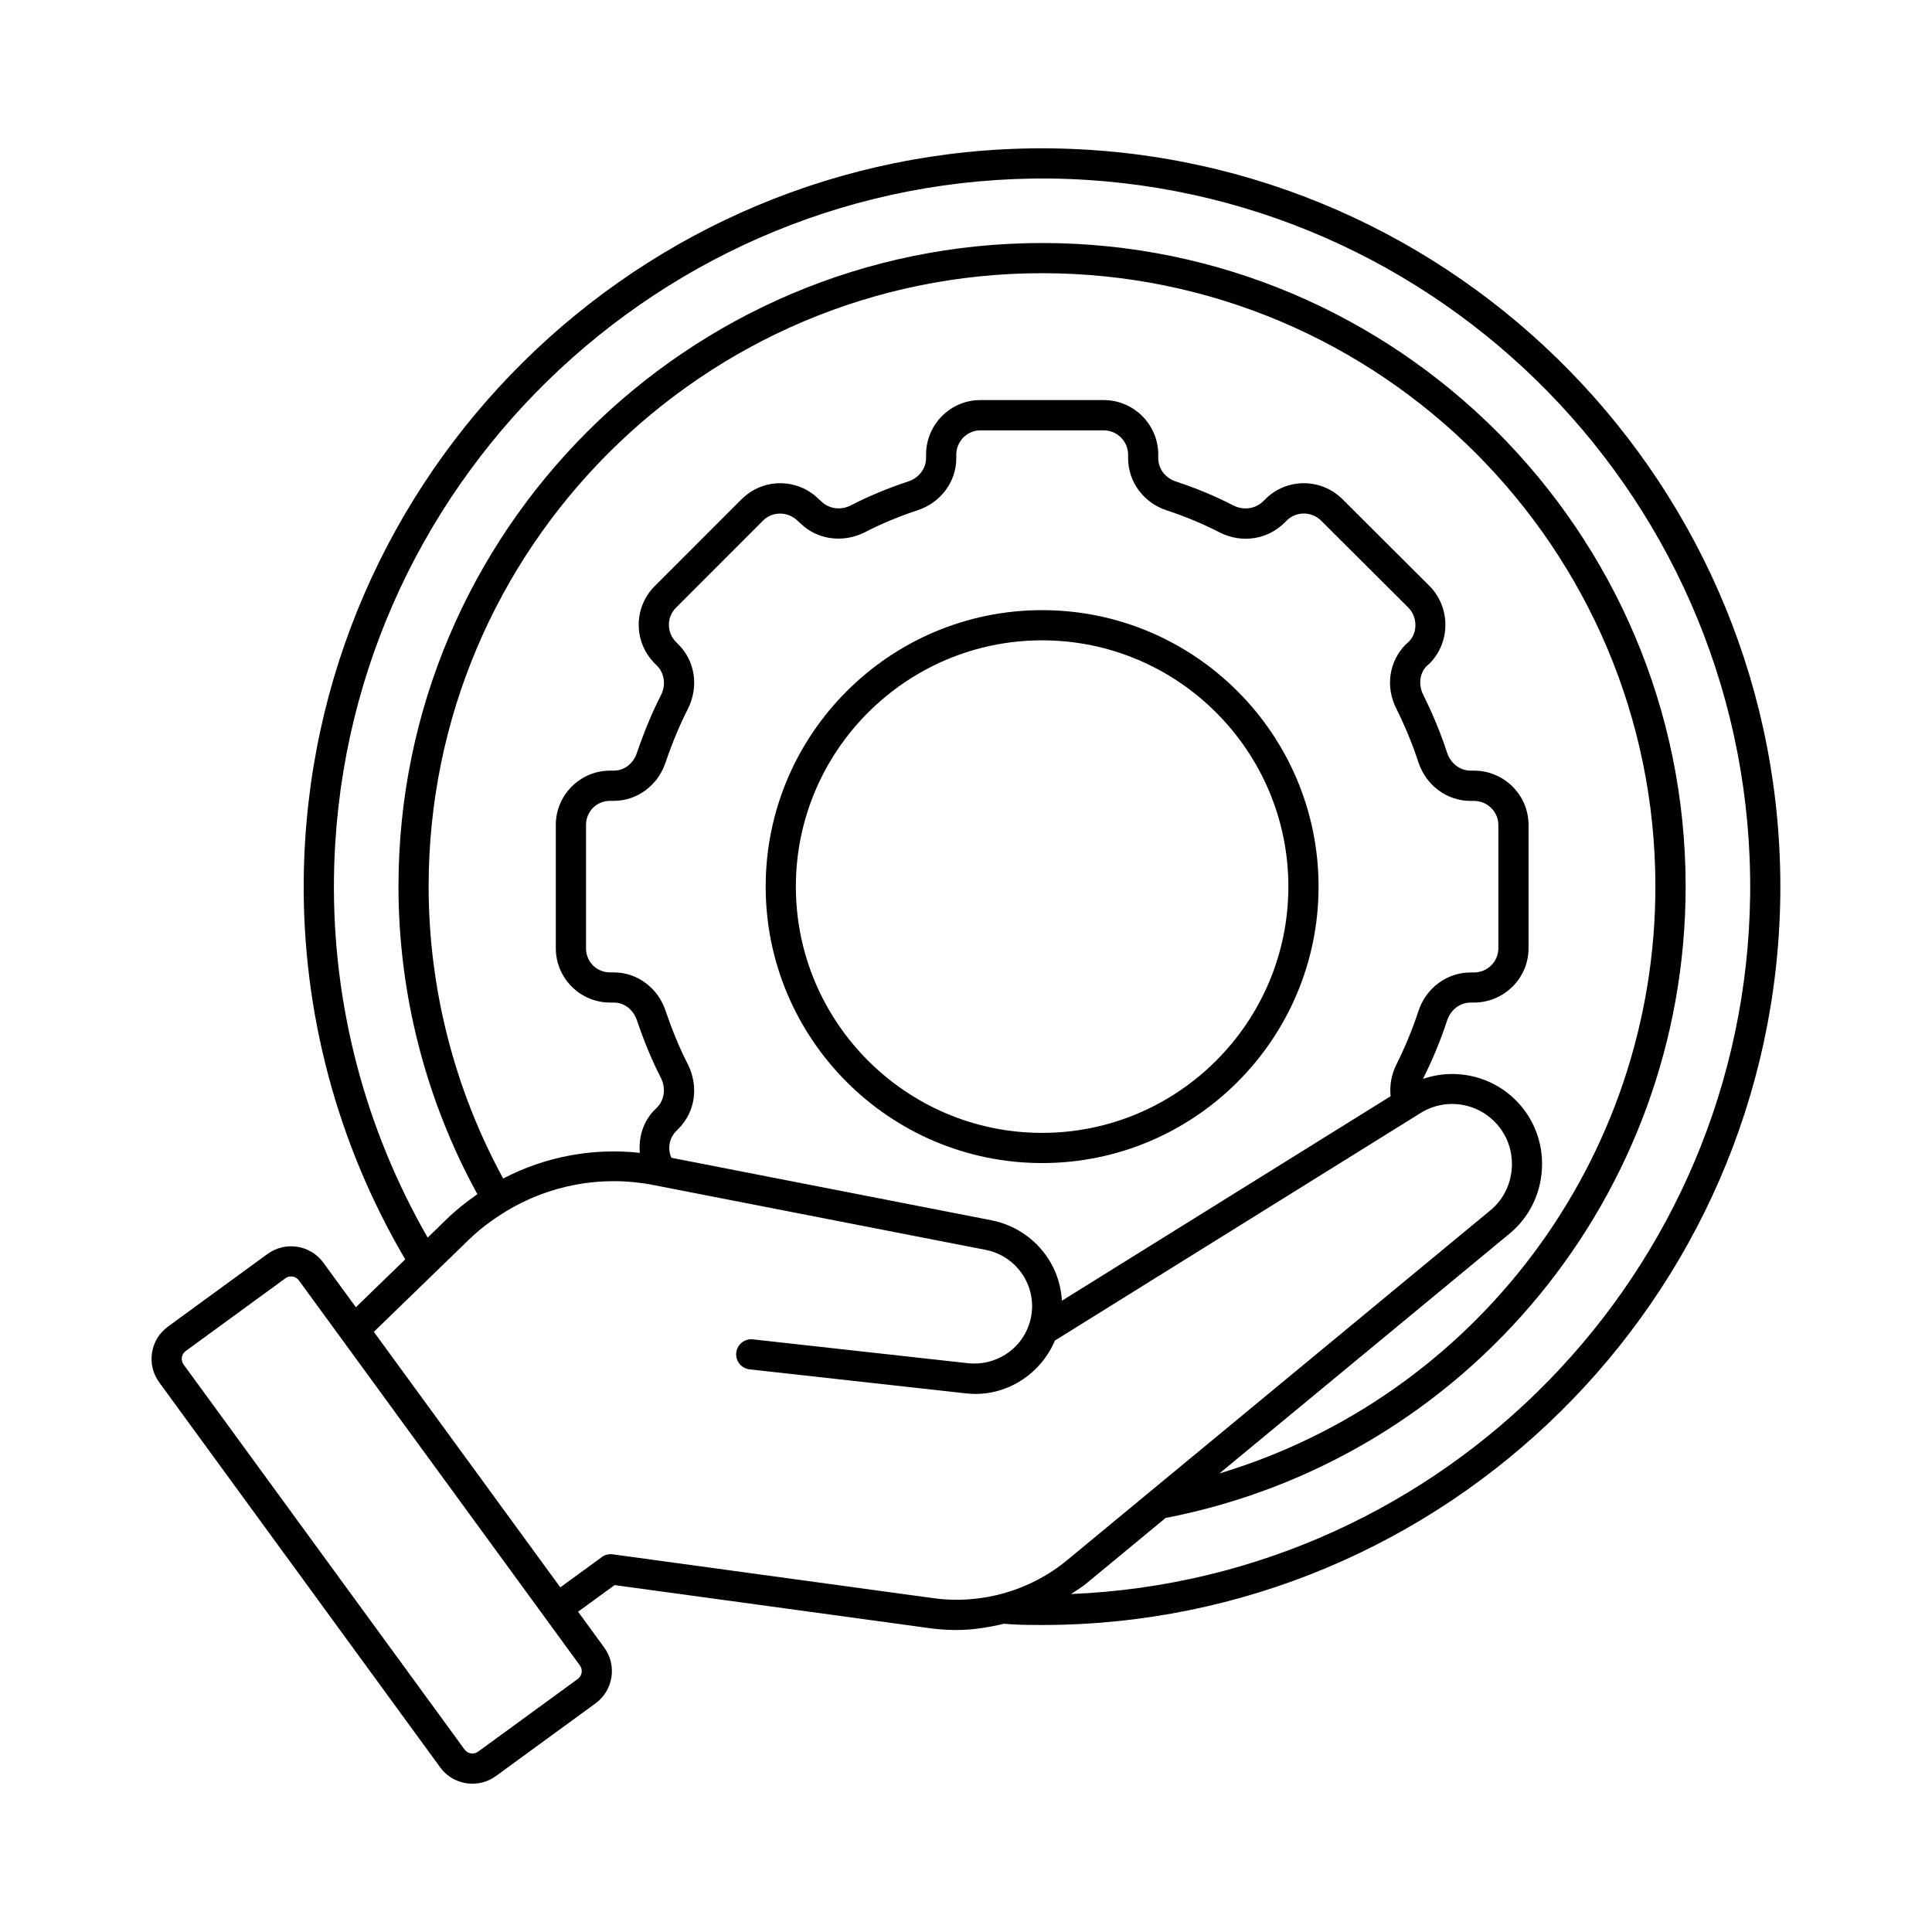
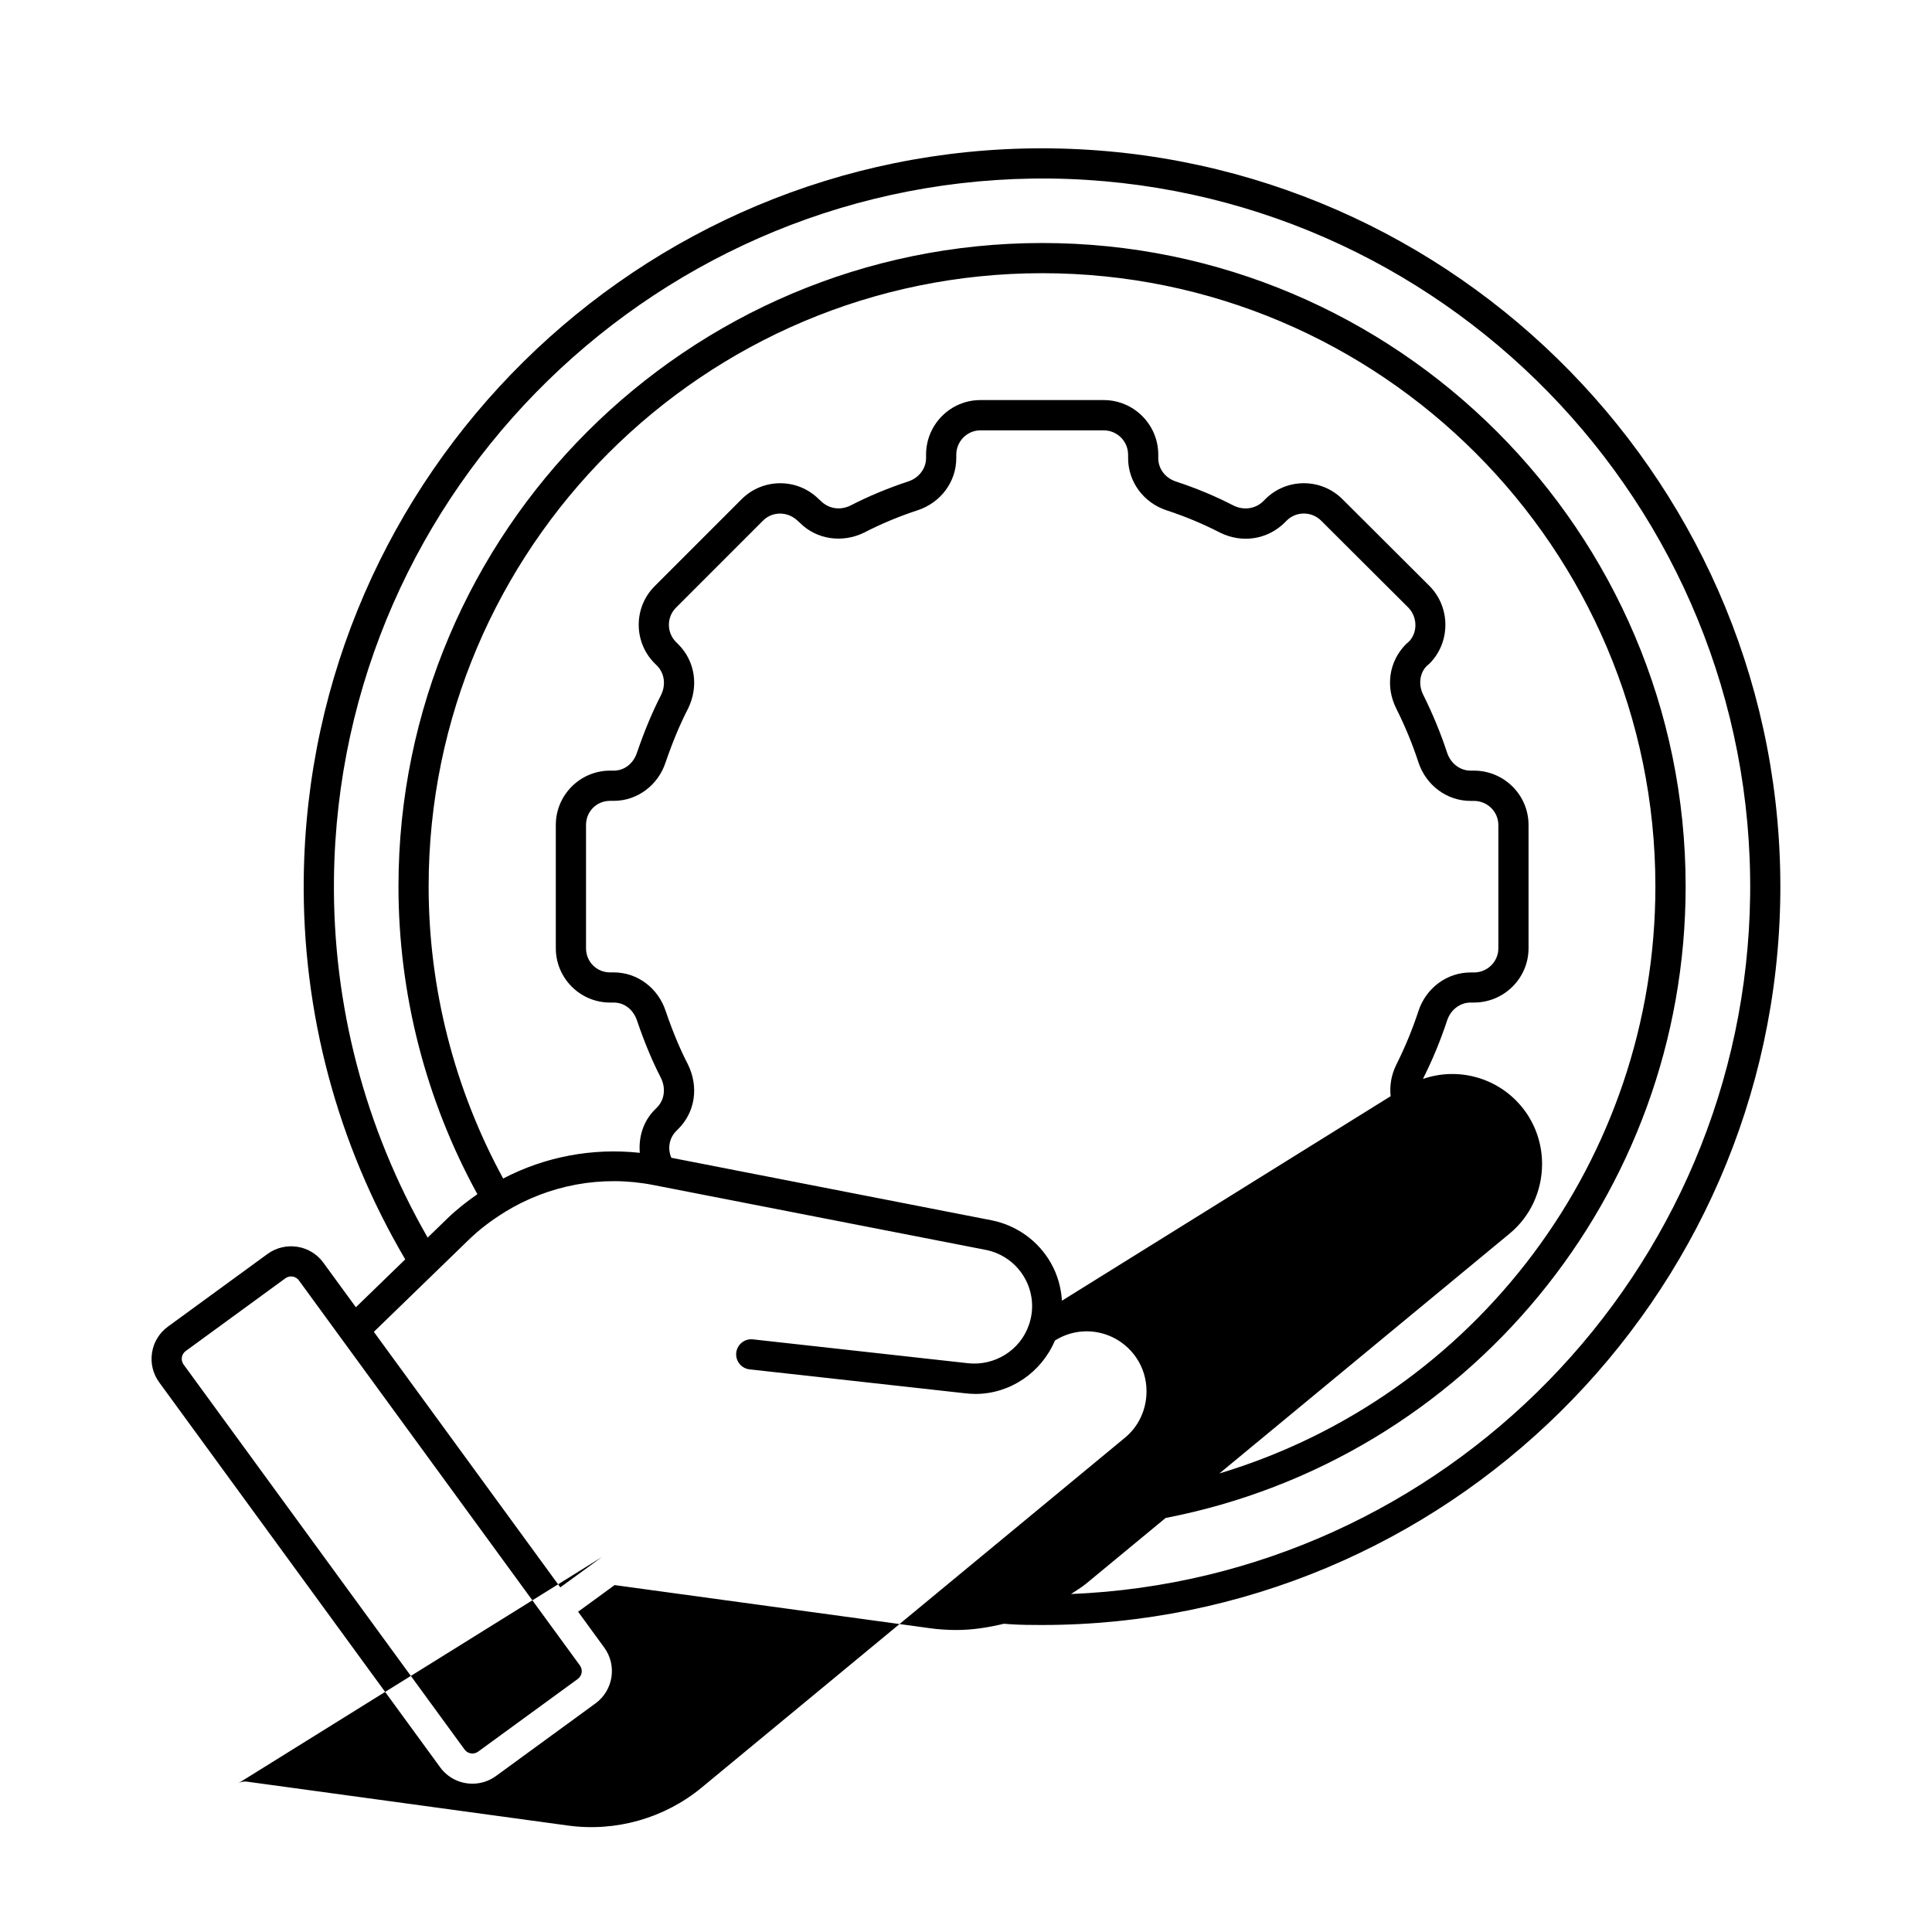
<svg xmlns="http://www.w3.org/2000/svg" id="Layer_1" viewBox="0 0 64 64">
-   <path d="m30.78,53.934c.303.042.606.062.908.062.532,0,1.054-.085,1.567-.207.321.028.651.039.978.039h0c.096,0,.188.002.284.002,13.35,0,24.295-10.786,24.458-24.173.154-13.479-10.688-24.578-24.171-24.742-.096,0-.19-.002-.286-.002-13.35,0-24.293,10.785-24.456,24.173-.054,4.456,1.114,8.812,3.362,12.632l-1.635,1.586-1.079-1.478c-.429-.588-1.256-.716-1.847-.288l-3.3,2.408c-.285.208-.473.515-.527.864-.054.349.03.697.238.982l9.308,12.754c.258.354.66.541,1.068.541.271,0,.543-.082.778-.253l3.3-2.408h0c.589-.431.718-1.259.289-1.847l-.867-1.189,1.21-.882,10.419,1.425ZM11.063,29.097c.157-12.932,10.831-23.314,23.73-23.183,12.931.157,23.33,10.803,23.183,23.73-.152,12.515-10.13,22.655-22.497,23.16.169-.115.347-.216.506-.348l2.627-2.171c9.99-1.938,17.227-10.708,17.227-20.921,0-11.753-9.562-21.314-21.314-21.314S13.2,17.612,13.2,29.365c0,3.573.908,7.084,2.614,10.194-.345.241-.68.5-.987.798l-.66.64c-2.075-3.612-3.155-7.708-3.104-11.901Zm39.5,7.771c-.779-1.128-2.185-1.553-3.42-1.129.004-.009.003-.019.008-.028.309-.616.573-1.258.787-1.907.116-.354.428-.593.775-.593h.113c.997,0,1.809-.807,1.809-1.799v-4.085c0-.992-.812-1.799-1.809-1.799h-.113c-.348,0-.659-.238-.776-.595-.213-.647-.478-1.289-.787-1.909-.172-.338-.121-.723.104-.954l.111-.099c.688-.703.688-1.847-.005-2.554l-2.89-2.881c-.705-.705-1.853-.705-2.556,0l-.072.072c-.256.25-.643.304-.975.141-.604-.312-1.247-.58-1.912-.798-.356-.117-.586-.422-.586-.776v-.114c0-.997-.811-1.808-1.808-1.808h-4.085c-.992,0-1.799.811-1.799,1.808v.114c0,.348-.239.659-.594.775-.666.219-1.31.487-1.904.794-.341.169-.722.115-.99-.15l-.065-.058c-.705-.705-1.851-.704-2.556,0l-2.881,2.882c-.705.704-.705,1.852,0,2.556l.075.075c.25.25.302.635.137.973-.287.557-.547,1.18-.799,1.912-.117.36-.418.594-.766.594h-.124c-.991,0-1.798.807-1.798,1.799v4.085c0,.992.807,1.799,1.798,1.799h.124c.348,0,.648.232.769.6.248.726.509,1.35.791,1.897.17.346.118.73-.134.982l-.073.074c-.384.384-.536.911-.493,1.425-1.573-.171-3.145.13-4.526.851-1.61-2.954-2.469-6.286-2.469-9.676,0-11.201,9.117-20.314,20.324-20.314s20.314,9.113,20.314,20.314c0,9.046-5.96,16.897-14.443,19.446l9.612-7.944c.685-.565,1.077-1.407,1.077-2.31,0-.608-.181-1.192-.521-1.689Zm-15.75,4.972c-.418-.735-1.134-1.251-1.965-1.416l-10.608-2.071c-.129-.292-.079-.645.157-.882l.073-.074c.558-.557.684-1.393.318-2.138-.265-.513-.506-1.092-.736-1.765-.251-.767-.941-1.282-1.717-1.282h-.124c-.447,0-.798-.351-.798-.799v-4.085c0-.448.351-.799.798-.799h.124c.775,0,1.466-.516,1.714-1.276.233-.679.475-1.259.744-1.78.36-.736.234-1.572-.323-2.129l-.075-.075c-.153-.153-.237-.355-.237-.571s.084-.417.237-.57l2.881-2.882c.314-.314.826-.314,1.161.019l.065.058c.548.548,1.398.677,2.128.318.556-.287,1.149-.535,1.766-.737.767-.252,1.282-.945,1.282-1.726v-.114c0-.445.358-.808.799-.808h4.085c.445,0,.808.362.808.808v.114c0,.782.512,1.476,1.274,1.727.615.201,1.209.449,1.773.74.725.358,1.56.231,2.128-.322l.076-.076c.314-.314.826-.315,1.143,0l2.886,2.878c.312.316.312.831.026,1.124l-.111.1c-.556.567-.676,1.403-.309,2.128.287.574.533,1.17.73,1.771.251.768.945,1.283,1.727,1.283h.113c.446,0,.809.358.809.799v4.085c0,.44-.362.799-.809.799h-.113c-.781,0-1.476.516-1.726,1.281-.198.603-.444,1.198-.731,1.772-.167.336-.228.696-.189,1.046l-10.889,6.775c-.027-.433-.145-.86-.365-1.247Zm-15.545,13.567c-.014.085-.06.16-.129.211l-3.3,2.407c-.144.105-.346.073-.449-.069l-9.308-12.754c-.05-.069-.07-.154-.058-.238.014-.085.059-.159.129-.21l3.3-2.408c.057-.042.124-.062.189-.062.1,0,.197.046.26.132l9.308,12.754c.05.069.07.153.058.238Zm.667-3.825l-1.374,1.001-6.177-8.464,3.138-3.044c.362-.352.763-.653,1.184-.913.004-.002.008-.002.011-.004.007-.004.011-.011.018-.016,1.451-.887,3.195-1.222,4.906-.887l11.014,2.149c.544.107,1.014.446,1.288.929.271.478.322,1.047.138,1.565-.292.838-1.131,1.35-2.001,1.262l-7.139-.792c-.275-.03-.521.167-.552.442-.03.274.167.521.442.552l7.145.793c.111.011.221.021.332.021,1.154,0,2.187-.707,2.638-1.769l12.105-7.532c.899-.567,2.081-.322,2.688.559.227.329.346.717.346,1.122,0,.603-.26,1.164-.714,1.538l-11.27,9.315c-.005.003-.009.008-.014.011l-2.738,2.263c-1.23,1.016-2.845,1.476-4.434,1.258l-10.618-1.452c-.13-.019-.258.015-.361.091Z" style="stroke-width:0" />
-   <path d="m43.679,29.37c0-5.05-4.108-9.158-9.158-9.158s-9.157,4.108-9.157,9.158,4.108,9.158,9.157,9.158,9.158-4.108,9.158-9.158Zm-9.158,8.158c-4.498,0-8.157-3.66-8.157-8.158s3.659-8.158,8.157-8.158,8.158,3.66,8.158,8.158-3.66,8.158-8.158,8.158Z" style="stroke-width:0" />
+   <path d="m30.78,53.934c.303.042.606.062.908.062.532,0,1.054-.085,1.567-.207.321.028.651.039.978.039h0c.096,0,.188.002.284.002,13.35,0,24.295-10.786,24.458-24.173.154-13.479-10.688-24.578-24.171-24.742-.096,0-.19-.002-.286-.002-13.35,0-24.293,10.785-24.456,24.173-.054,4.456,1.114,8.812,3.362,12.632l-1.635,1.586-1.079-1.478c-.429-.588-1.256-.716-1.847-.288l-3.3,2.408c-.285.208-.473.515-.527.864-.054.349.03.697.238.982l9.308,12.754c.258.354.66.541,1.068.541.271,0,.543-.082.778-.253l3.3-2.408h0c.589-.431.718-1.259.289-1.847l-.867-1.189,1.21-.882,10.419,1.425ZM11.063,29.097c.157-12.932,10.831-23.314,23.73-23.183,12.931.157,23.33,10.803,23.183,23.73-.152,12.515-10.13,22.655-22.497,23.16.169-.115.347-.216.506-.348l2.627-2.171c9.99-1.938,17.227-10.708,17.227-20.921,0-11.753-9.562-21.314-21.314-21.314S13.2,17.612,13.2,29.365c0,3.573.908,7.084,2.614,10.194-.345.241-.68.5-.987.798l-.66.64c-2.075-3.612-3.155-7.708-3.104-11.901Zm39.5,7.771c-.779-1.128-2.185-1.553-3.42-1.129.004-.009.003-.019.008-.028.309-.616.573-1.258.787-1.907.116-.354.428-.593.775-.593h.113c.997,0,1.809-.807,1.809-1.799v-4.085c0-.992-.812-1.799-1.809-1.799h-.113c-.348,0-.659-.238-.776-.595-.213-.647-.478-1.289-.787-1.909-.172-.338-.121-.723.104-.954l.111-.099c.688-.703.688-1.847-.005-2.554l-2.89-2.881c-.705-.705-1.853-.705-2.556,0l-.072.072c-.256.25-.643.304-.975.141-.604-.312-1.247-.58-1.912-.798-.356-.117-.586-.422-.586-.776v-.114c0-.997-.811-1.808-1.808-1.808h-4.085c-.992,0-1.799.811-1.799,1.808v.114c0,.348-.239.659-.594.775-.666.219-1.31.487-1.904.794-.341.169-.722.115-.99-.15l-.065-.058c-.705-.705-1.851-.704-2.556,0l-2.881,2.882c-.705.704-.705,1.852,0,2.556l.075.075c.25.25.302.635.137.973-.287.557-.547,1.18-.799,1.912-.117.36-.418.594-.766.594h-.124c-.991,0-1.798.807-1.798,1.799v4.085c0,.992.807,1.799,1.798,1.799h.124c.348,0,.648.232.769.6.248.726.509,1.35.791,1.897.17.346.118.73-.134.982l-.073.074c-.384.384-.536.911-.493,1.425-1.573-.171-3.145.13-4.526.851-1.61-2.954-2.469-6.286-2.469-9.676,0-11.201,9.117-20.314,20.324-20.314s20.314,9.113,20.314,20.314c0,9.046-5.96,16.897-14.443,19.446l9.612-7.944c.685-.565,1.077-1.407,1.077-2.31,0-.608-.181-1.192-.521-1.689Zm-15.75,4.972c-.418-.735-1.134-1.251-1.965-1.416l-10.608-2.071c-.129-.292-.079-.645.157-.882l.073-.074c.558-.557.684-1.393.318-2.138-.265-.513-.506-1.092-.736-1.765-.251-.767-.941-1.282-1.717-1.282h-.124c-.447,0-.798-.351-.798-.799v-4.085c0-.448.351-.799.798-.799h.124c.775,0,1.466-.516,1.714-1.276.233-.679.475-1.259.744-1.78.36-.736.234-1.572-.323-2.129l-.075-.075c-.153-.153-.237-.355-.237-.571s.084-.417.237-.57l2.881-2.882c.314-.314.826-.314,1.161.019l.065.058c.548.548,1.398.677,2.128.318.556-.287,1.149-.535,1.766-.737.767-.252,1.282-.945,1.282-1.726v-.114c0-.445.358-.808.799-.808h4.085c.445,0,.808.362.808.808v.114c0,.782.512,1.476,1.274,1.727.615.201,1.209.449,1.773.74.725.358,1.56.231,2.128-.322l.076-.076c.314-.314.826-.315,1.143,0l2.886,2.878c.312.316.312.831.026,1.124l-.111.1c-.556.567-.676,1.403-.309,2.128.287.574.533,1.17.73,1.771.251.768.945,1.283,1.727,1.283h.113c.446,0,.809.358.809.799v4.085c0,.44-.362.799-.809.799h-.113c-.781,0-1.476.516-1.726,1.281-.198.603-.444,1.198-.731,1.772-.167.336-.228.696-.189,1.046l-10.889,6.775c-.027-.433-.145-.86-.365-1.247Zm-15.545,13.567c-.014.085-.06.16-.129.211l-3.3,2.407c-.144.105-.346.073-.449-.069l-9.308-12.754c-.05-.069-.07-.154-.058-.238.014-.085.059-.159.129-.21l3.3-2.408c.057-.042.124-.062.189-.062.1,0,.197.046.26.132l9.308,12.754c.05.069.07.153.058.238Zm.667-3.825l-1.374,1.001-6.177-8.464,3.138-3.044c.362-.352.763-.653,1.184-.913.004-.002.008-.002.011-.004.007-.004.011-.011.018-.016,1.451-.887,3.195-1.222,4.906-.887l11.014,2.149c.544.107,1.014.446,1.288.929.271.478.322,1.047.138,1.565-.292.838-1.131,1.35-2.001,1.262l-7.139-.792c-.275-.03-.521.167-.552.442-.03.274.167.521.442.552l7.145.793c.111.011.221.021.332.021,1.154,0,2.187-.707,2.638-1.769c.899-.567,2.081-.322,2.688.559.227.329.346.717.346,1.122,0,.603-.26,1.164-.714,1.538l-11.27,9.315c-.005.003-.009.008-.014.011l-2.738,2.263c-1.23,1.016-2.845,1.476-4.434,1.258l-10.618-1.452c-.13-.019-.258.015-.361.091Z" style="stroke-width:0" />
</svg>